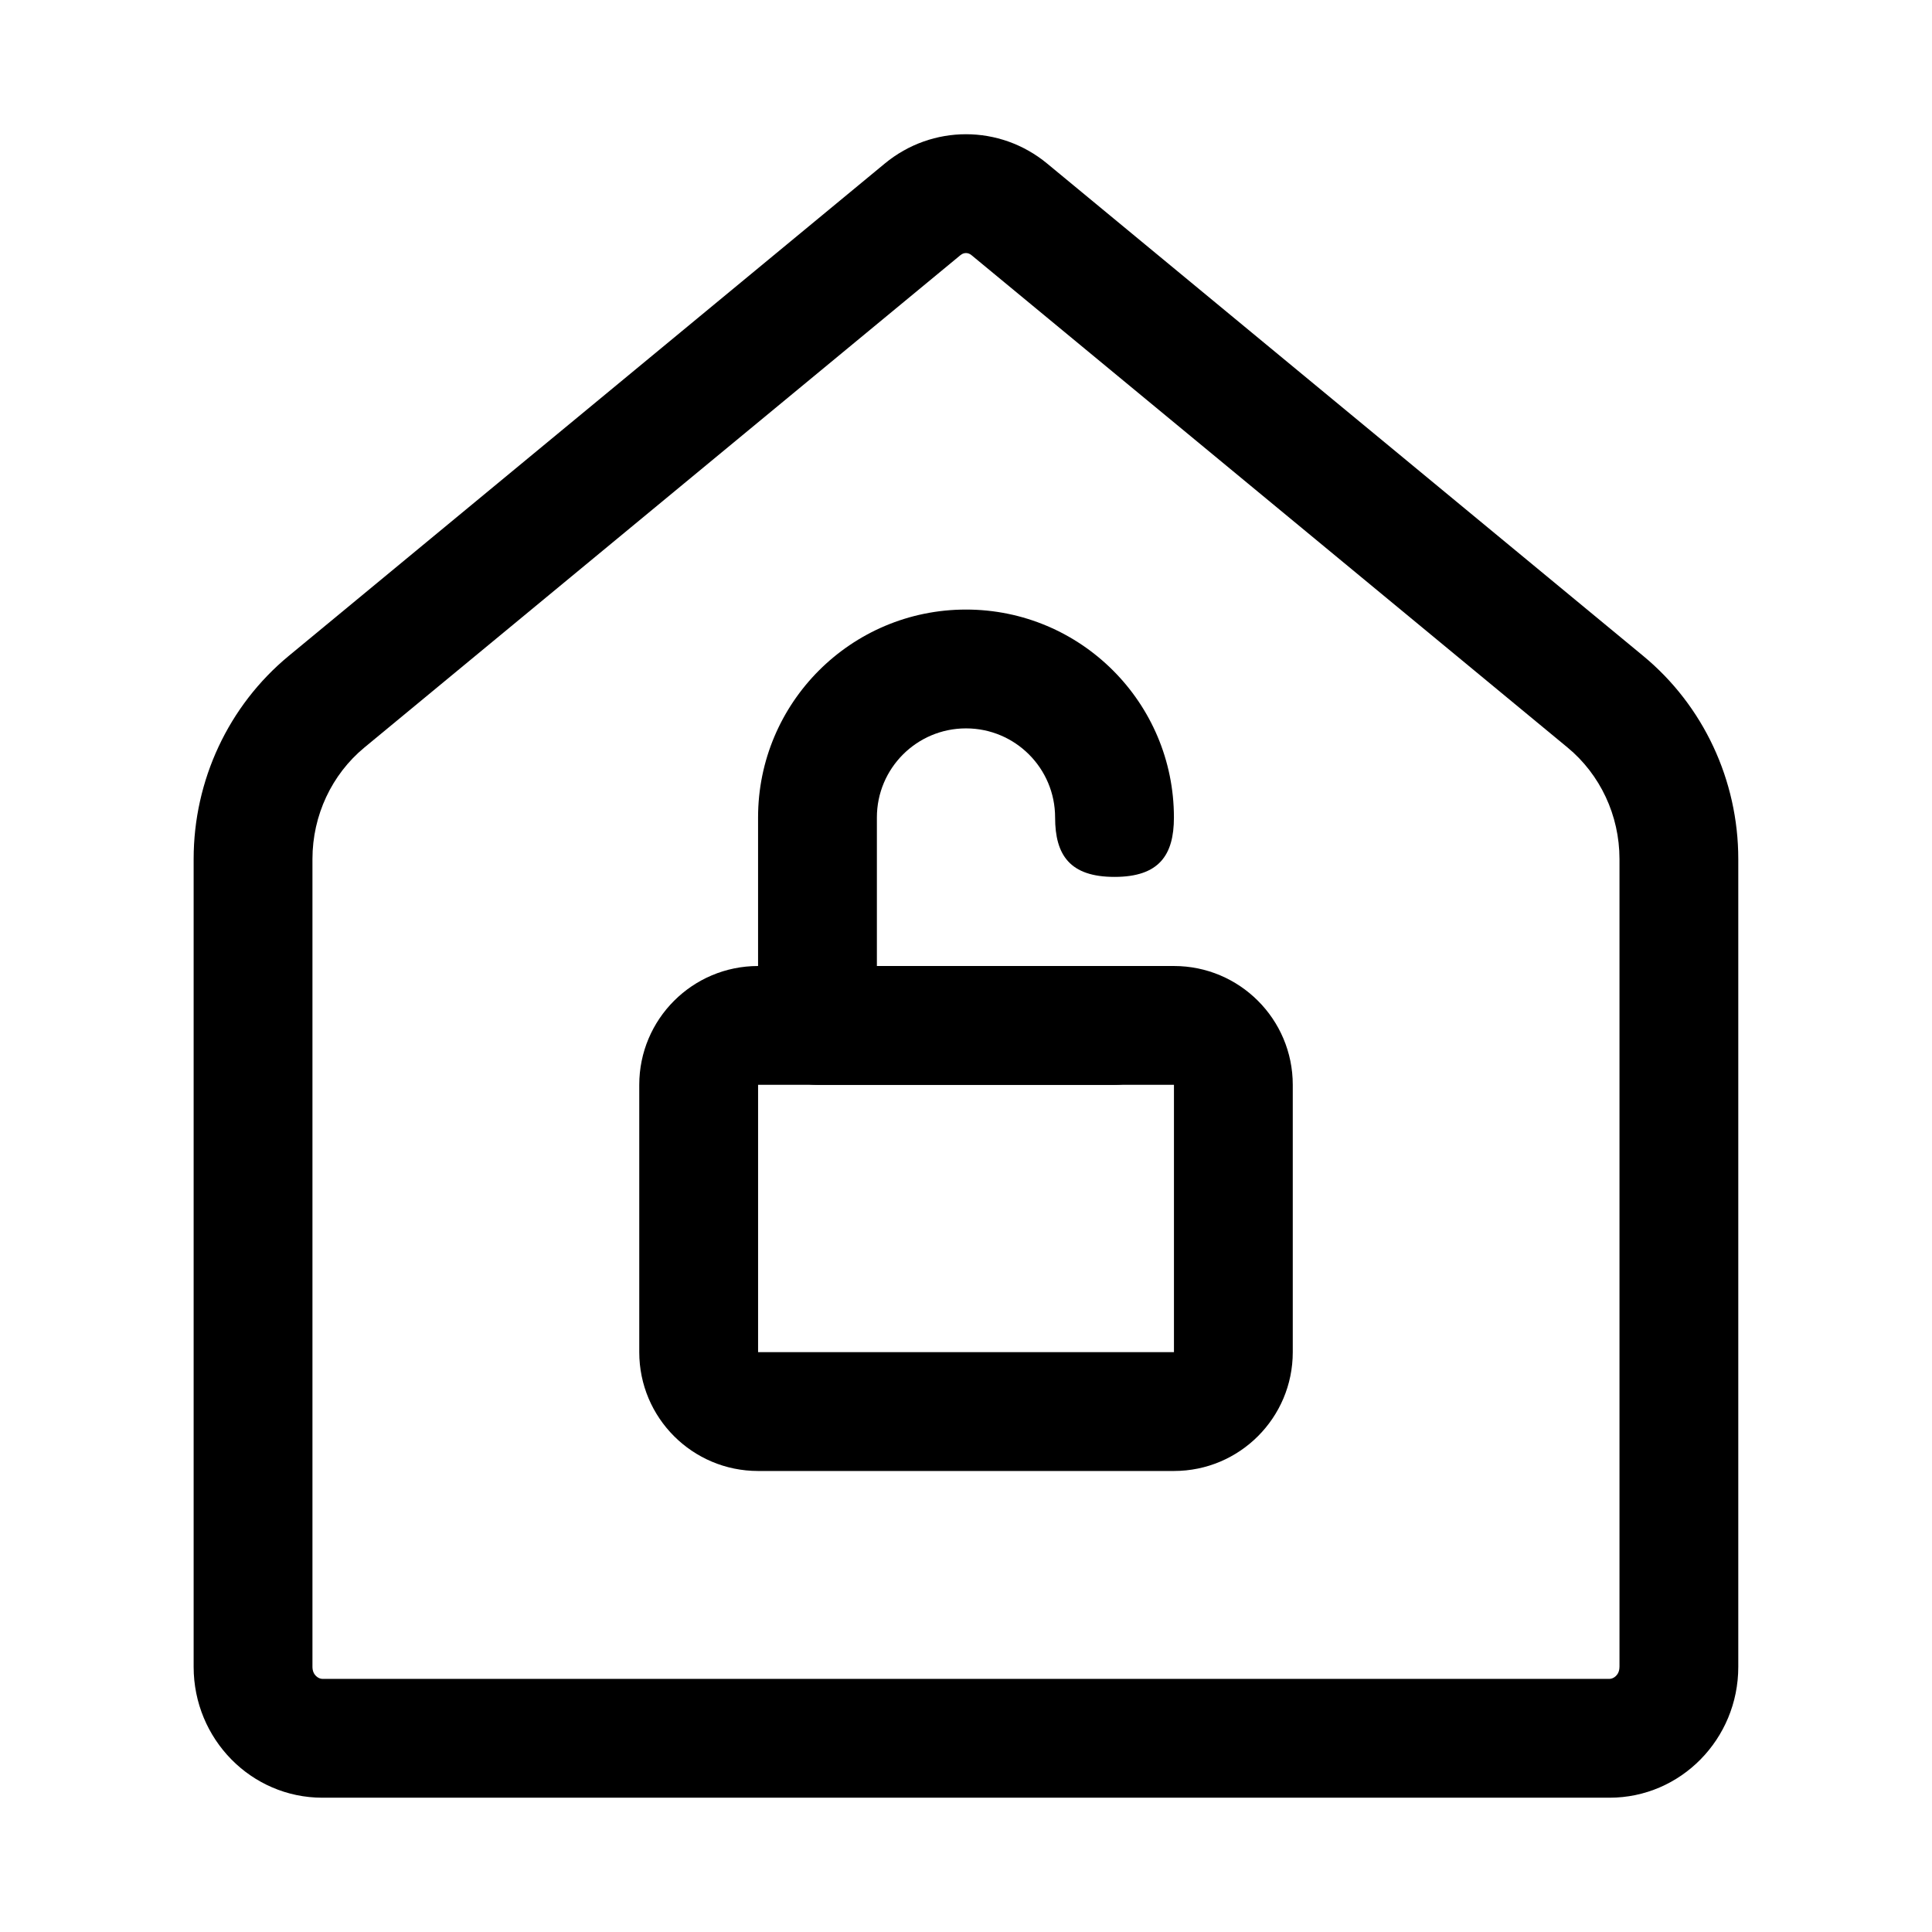
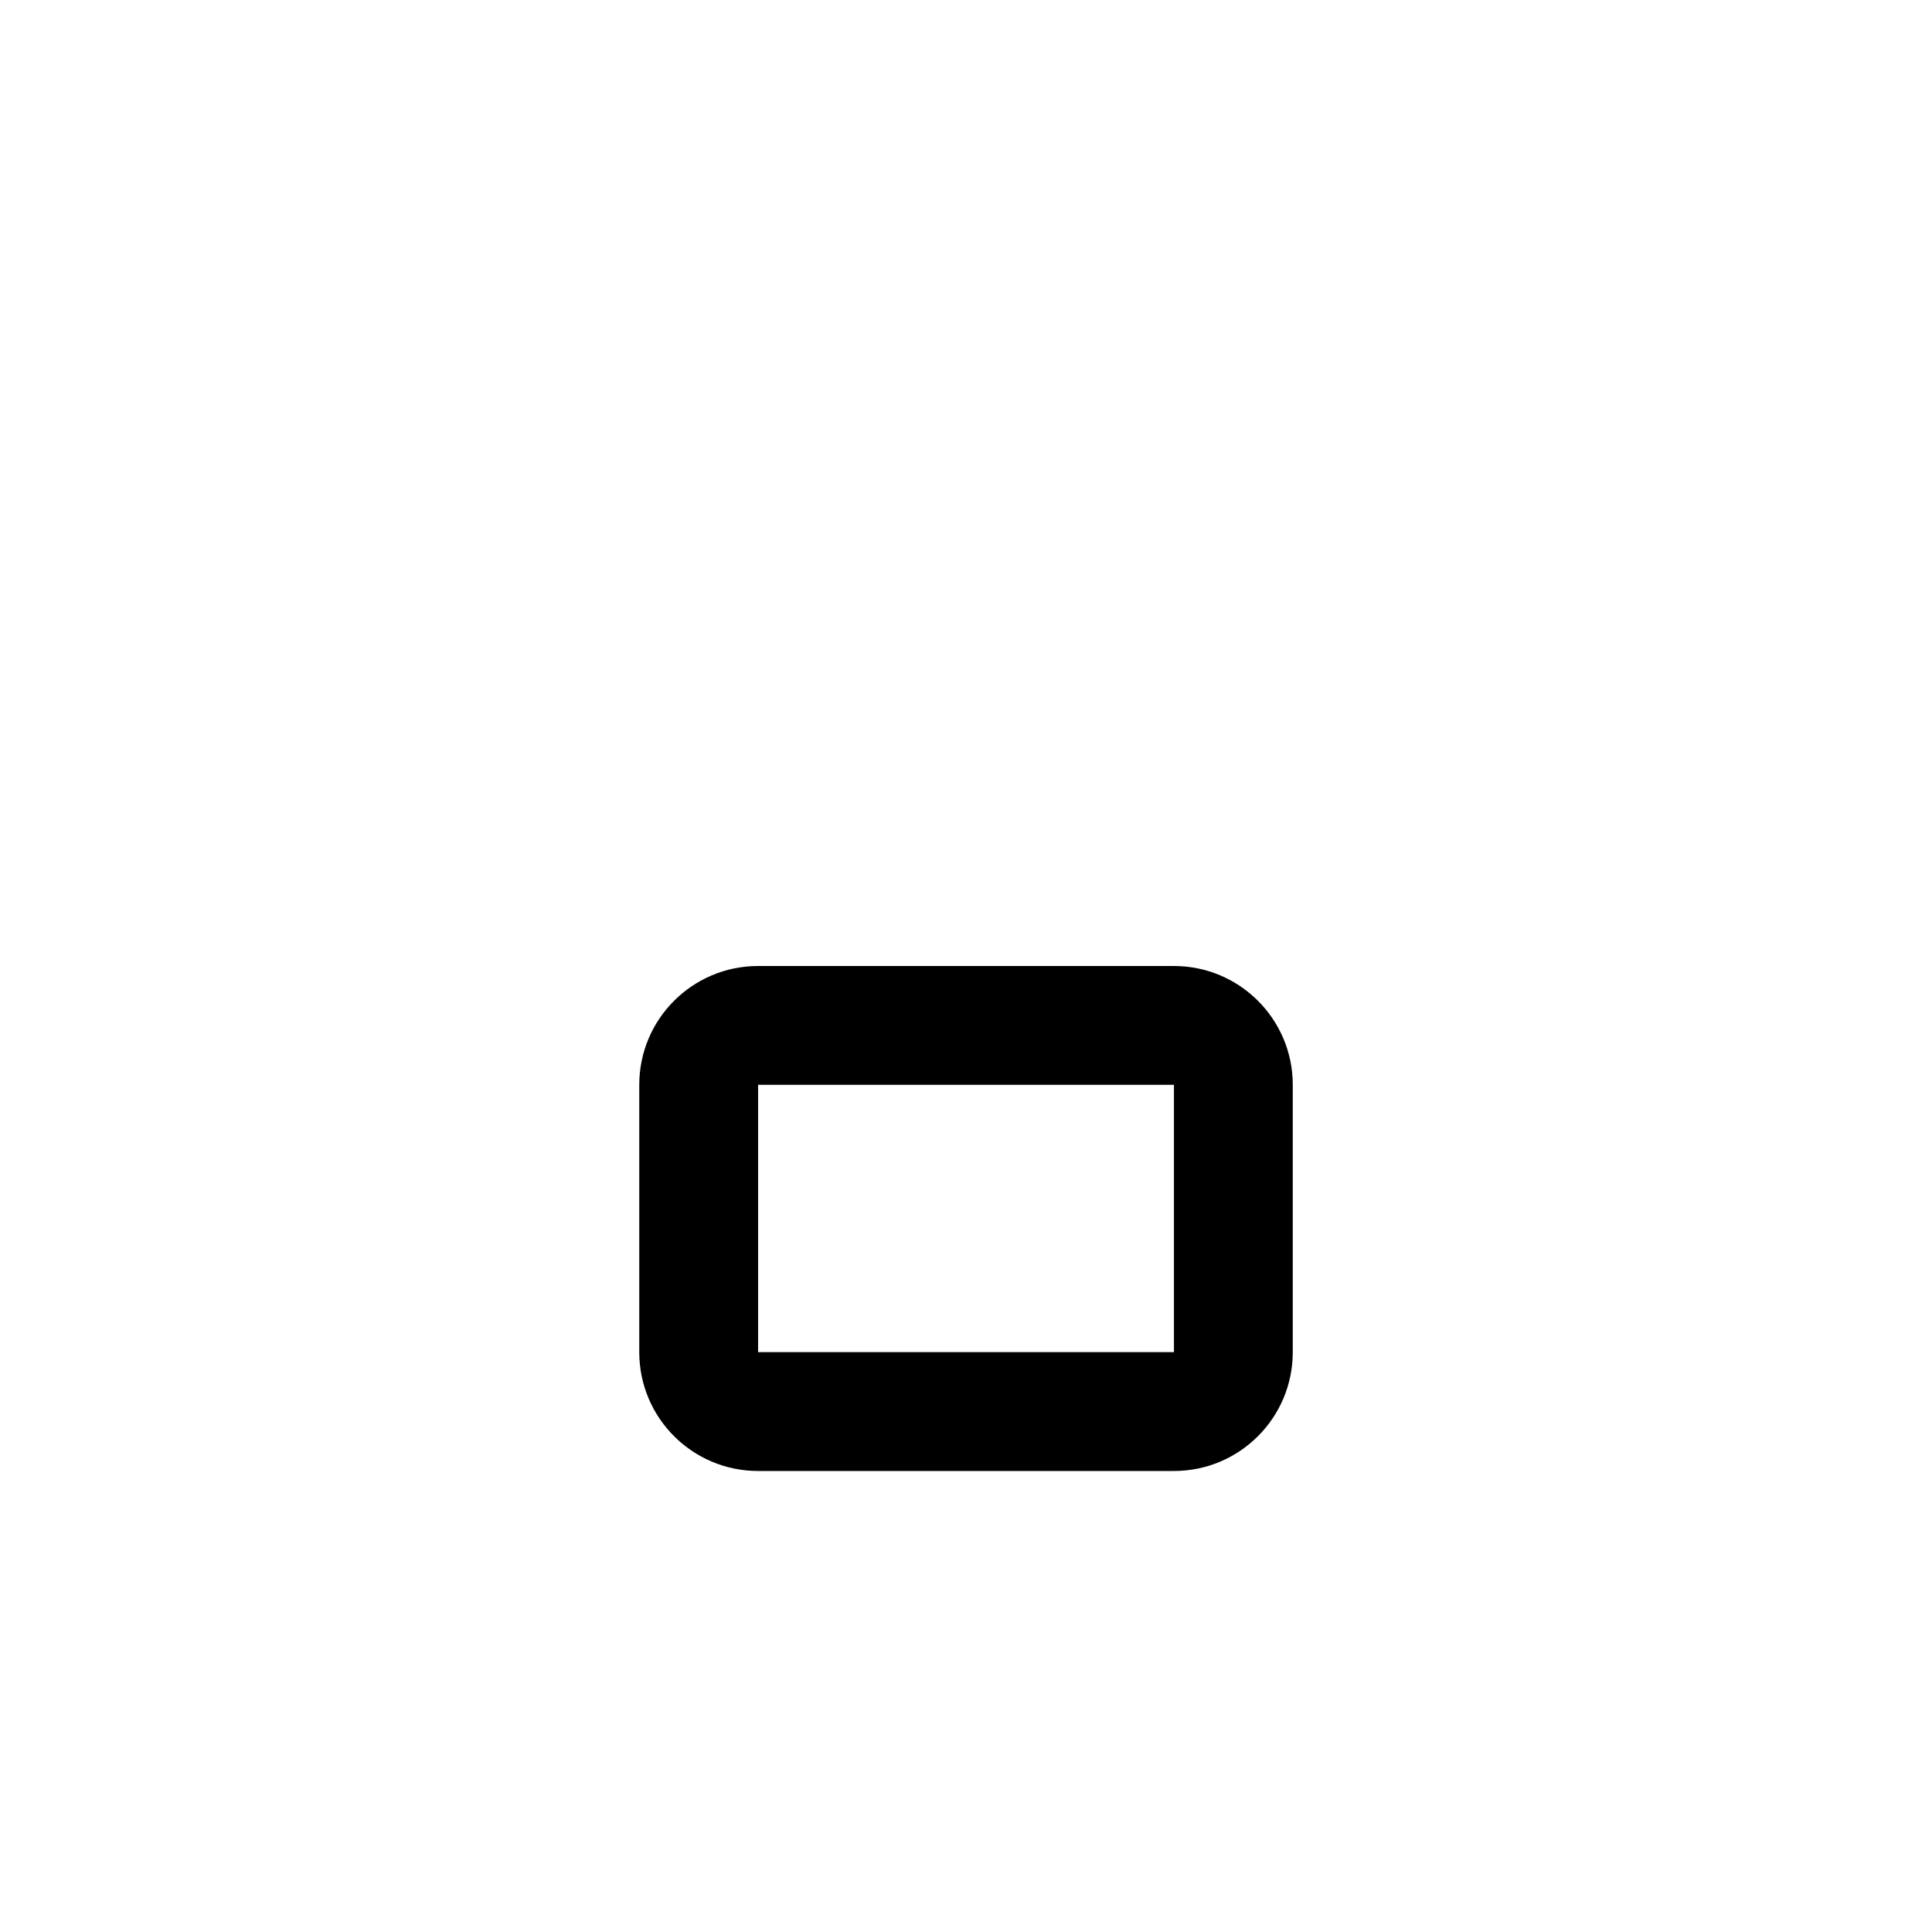
<svg xmlns="http://www.w3.org/2000/svg" fill="#000000" width="800px" height="800px" version="1.1" viewBox="144 144 512 512">
  <g>
    <path d="m313.41 431.49c0-17.391 14.098-31.488 31.488-31.488h110.21c17.391 0 31.488 14.098 31.488 31.488v70.848c0 17.391-14.098 31.488-31.488 31.488h-110.21c-17.391 0-31.488-14.098-31.488-31.488zm141.7 0h-110.21v70.848h110.21z" fill-rule="evenodd" />
-     <path d="m400 305.54c-30.434 0-55.105 24.672-55.105 55.102v55.105c0 8.695 7.047 15.746 15.742 15.746h78.723c8.695 0 15.742-7.051 15.742-15.746v-15.742h-78.719v-39.363c0-13.043 10.574-23.613 23.617-23.613s23.613 10.57 23.613 23.613c0 9.98 3.938 15.746 15.746 15.746s15.742-5.766 15.742-15.746c0-30.43-24.668-55.102-55.102-55.102z" />
-     <path d="m573.18 585.73v-214.08c0-11.602-5.148-22.434-13.77-29.555l-157.96-130.48c-0.496-0.406-0.984-0.551-1.457-0.551s-0.965 0.145-1.461 0.551l-157.96 130.48c-8.621 7.121-13.77 17.953-13.77 29.555v214.08c0 2.258 1.664 3.191 2.625 3.191h341.12c0.961 0 2.625-0.934 2.625-3.191zm-352.66-267.91c-15.945 13.172-25.203 32.945-25.203 53.832v214.08c0 19.152 15.273 34.68 34.113 34.68h341.12c18.84 0 34.113-15.527 34.113-34.68v-214.08c0-20.887-9.258-40.66-25.203-53.832l-157.96-130.48c-12.531-10.355-30.488-10.355-43.02 0z" fill-rule="evenodd" />
  </g>
</svg>